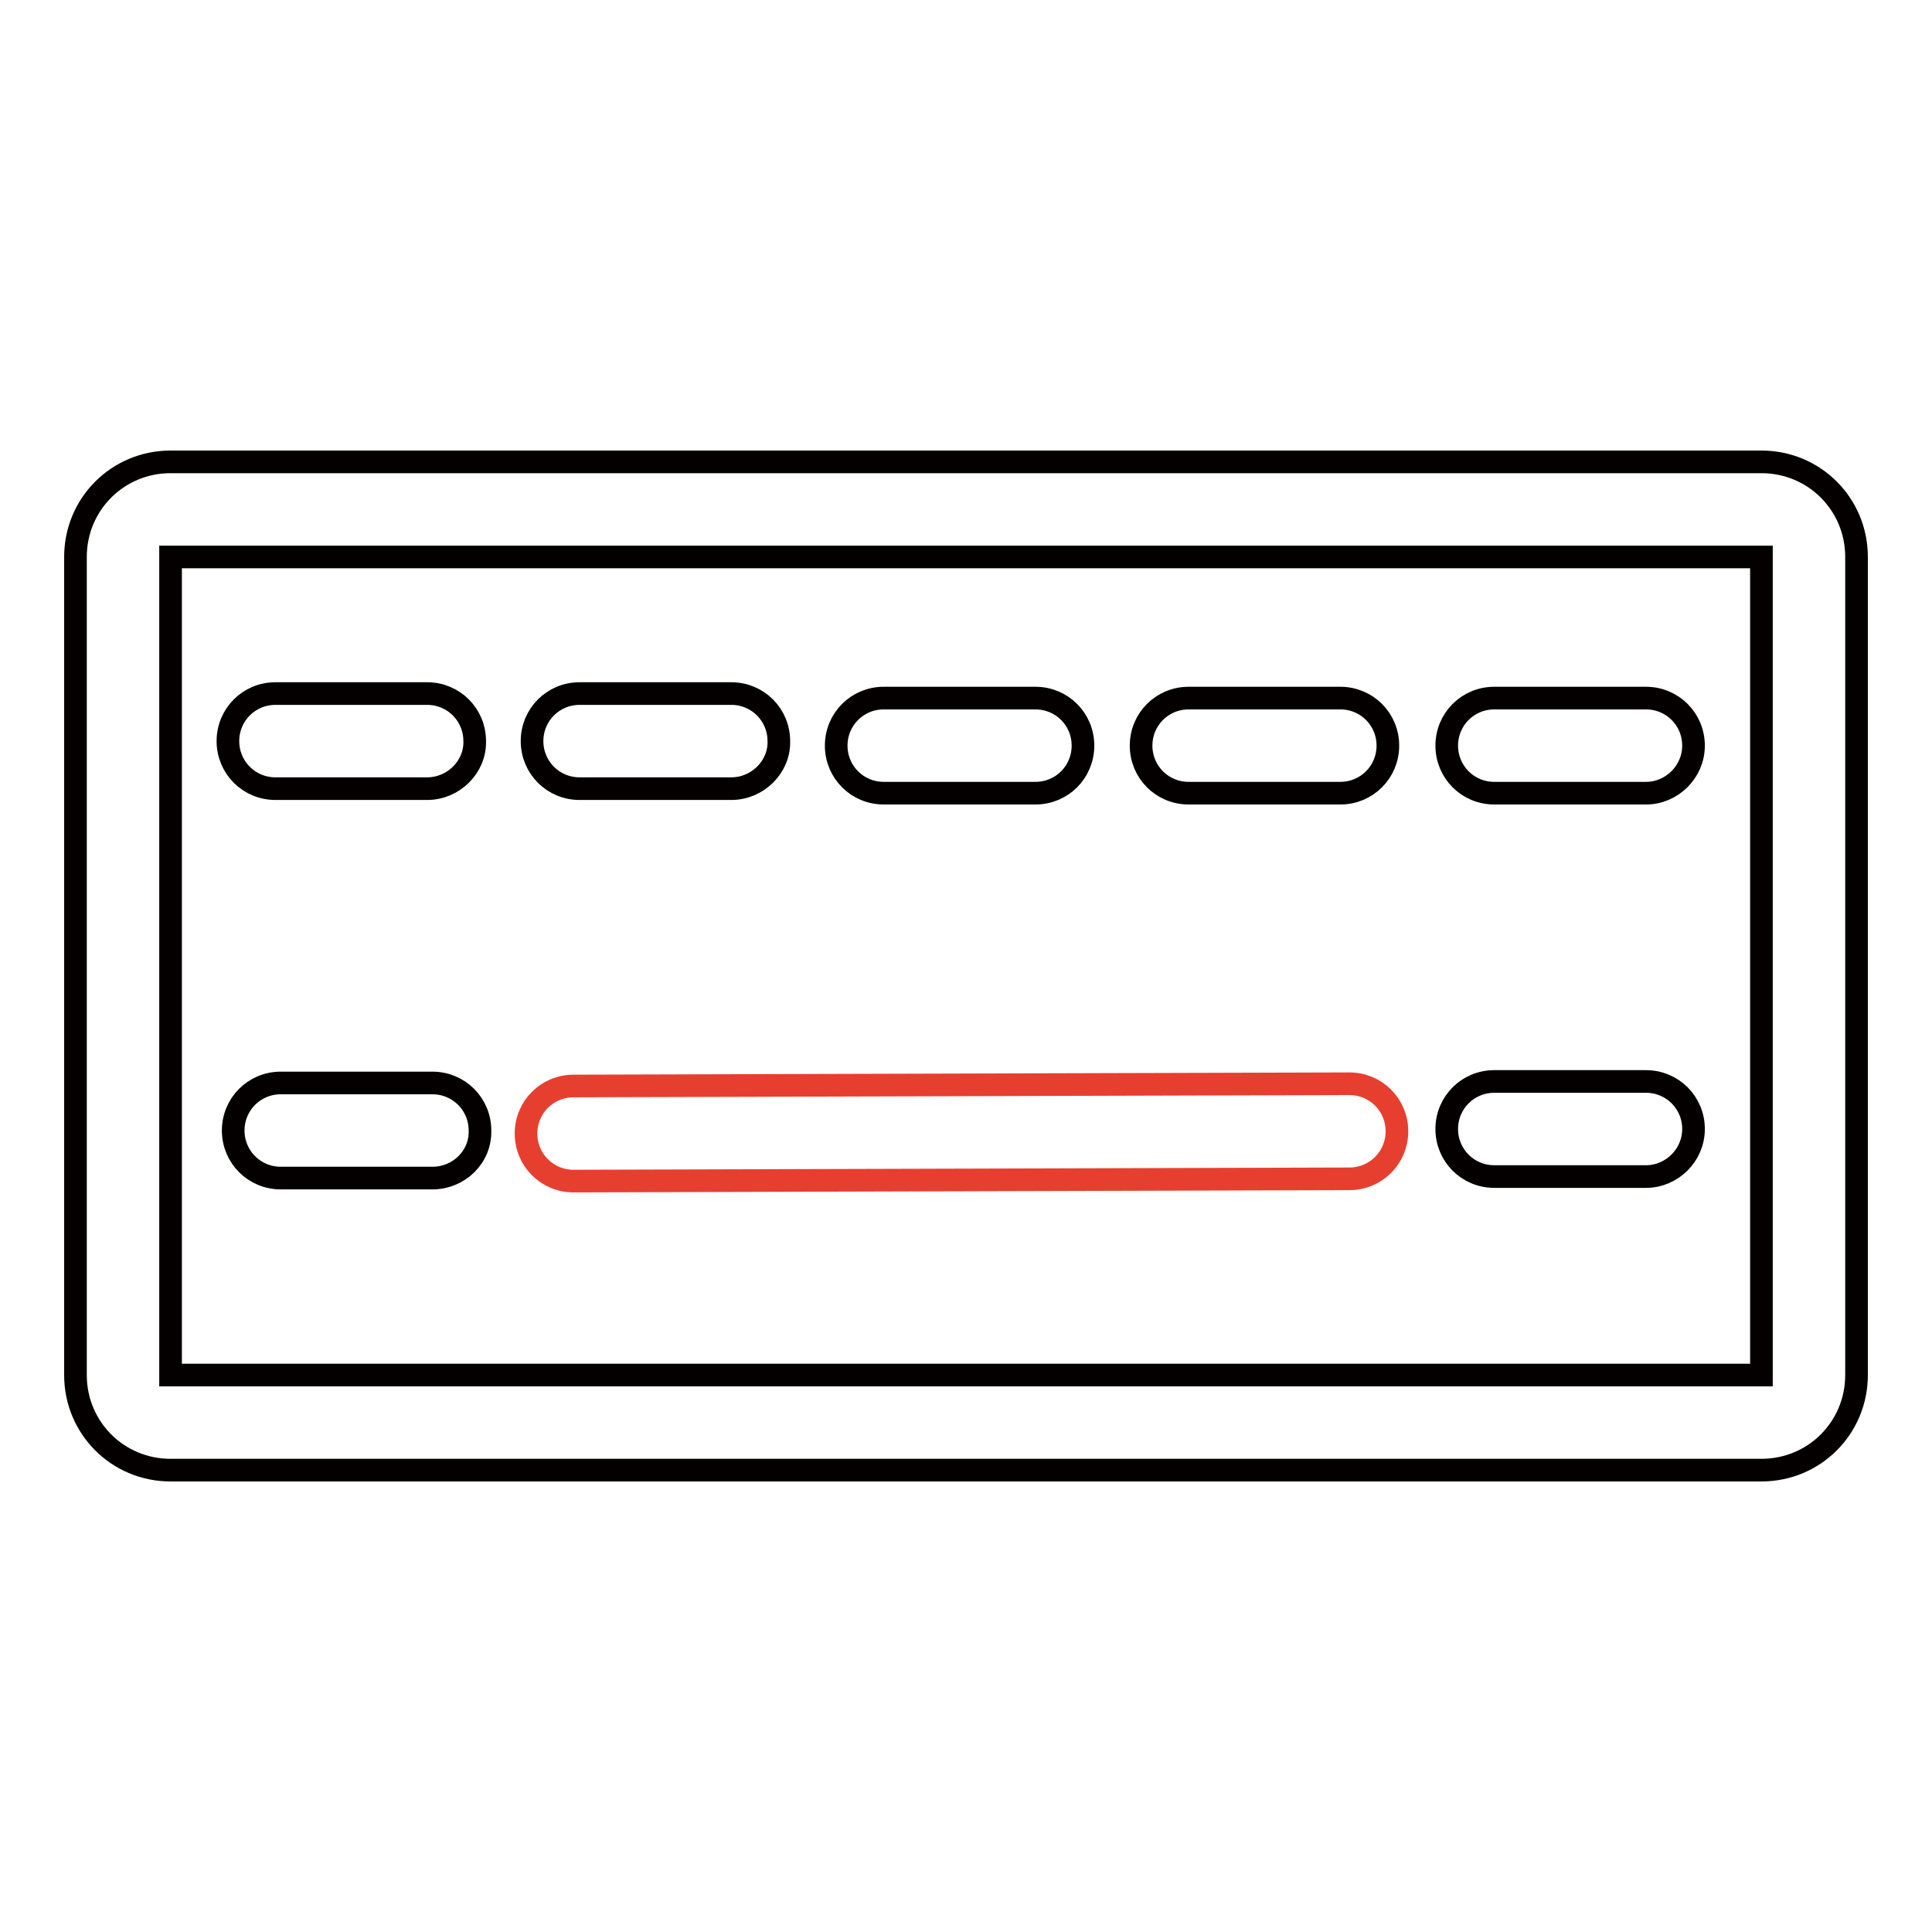
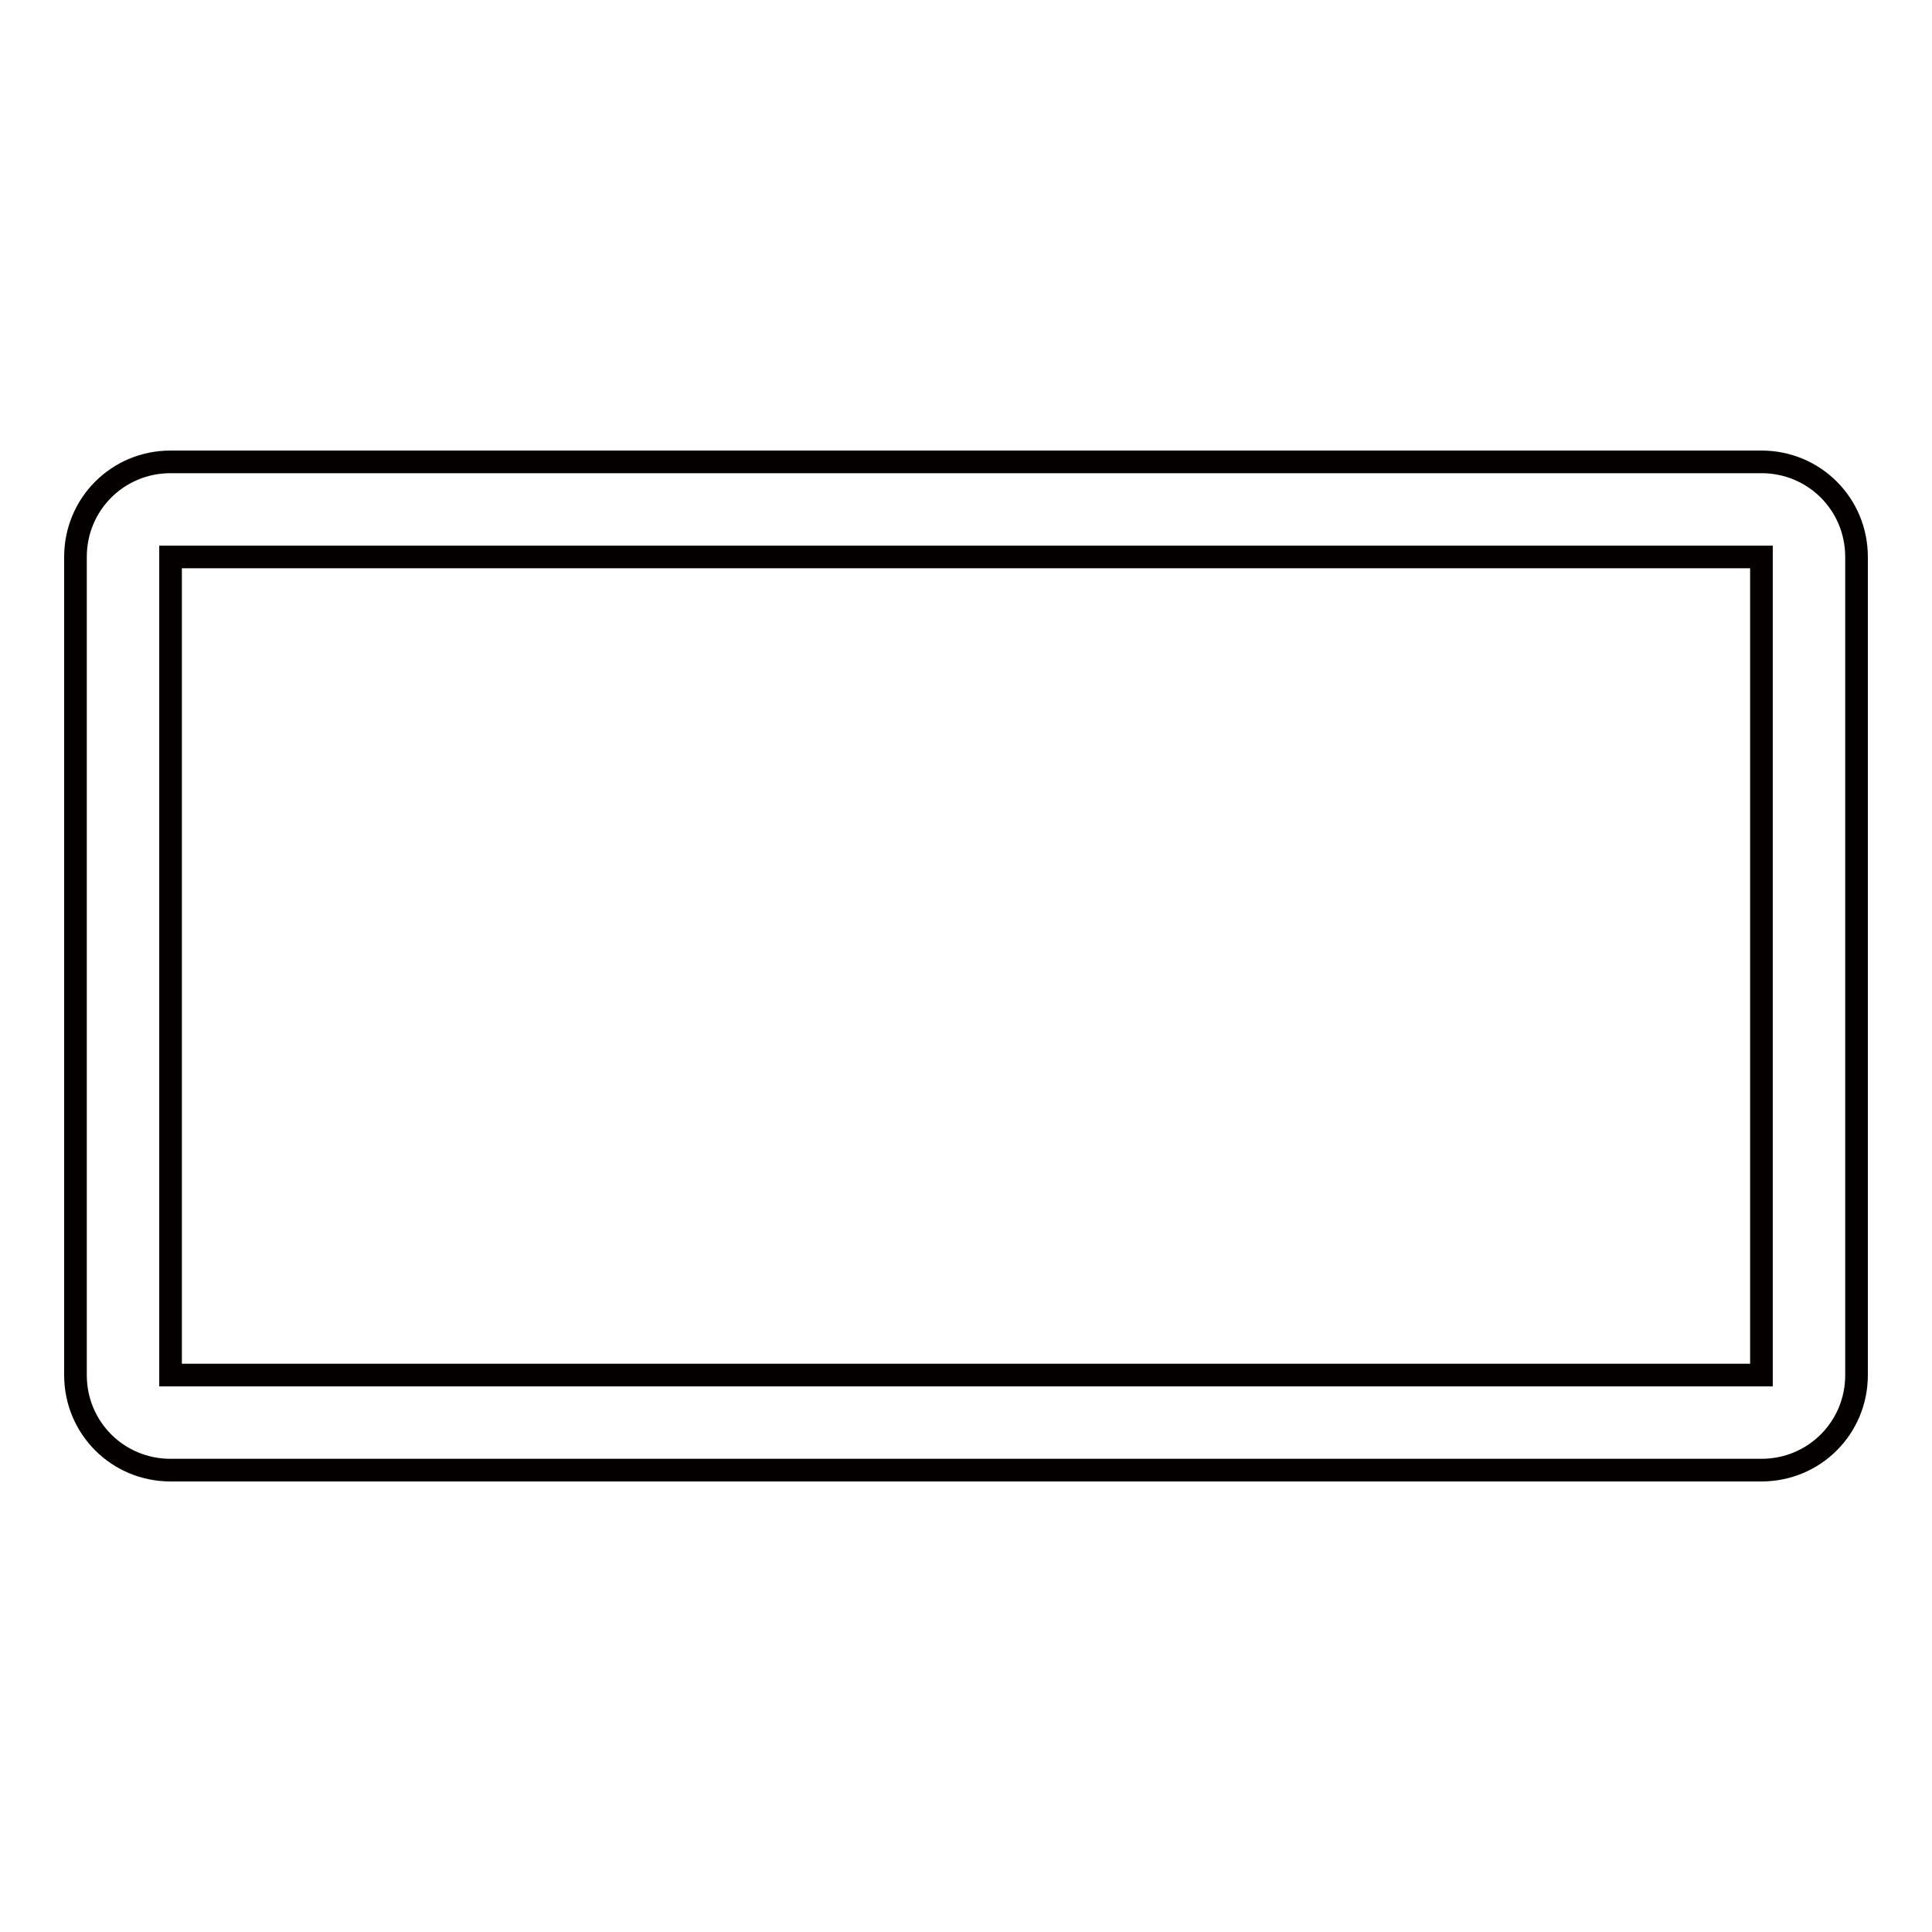
<svg xmlns="http://www.w3.org/2000/svg" version="1.1" x="0px" y="0px" viewBox="0 0 256 256" enable-background="new 0 0 256 256" xml:space="preserve">
  <g>
    <path stroke-width="3" fill-opacity="0" stroke="#040000" d="M233.4,194.8H22.6c-7,0-12.6-5.6-12.6-12.6V73.8c0-7,5.6-12.6,12.6-12.6h210.8c7,0,12.6,5.6,12.6,12.6 v108.4C246,189.2,240.4,194.8,233.4,194.8z M22.6,73.8v108.4h210.8V73.8H22.6z" />
-     <path stroke-width="3" fill-opacity="0" stroke="#040000" d="M56.6,104.5H36.5c-3.5,0-6.3-2.8-6.3-6.3c0-3.5,2.8-6.3,6.3-6.3h20.1c3.5,0,6.3,2.8,6.3,6.3 C63,101.6,60.1,104.5,56.6,104.5z M96.9,104.5H76.8c-3.5,0-6.3-2.8-6.3-6.3c0-3.5,2.8-6.3,6.3-6.3h20.1c3.5,0,6.3,2.8,6.3,6.3 C103.3,101.6,100.4,104.5,96.9,104.5z M137.2,105.1h-20.1c-3.5,0-6.3-2.8-6.3-6.3c0-3.5,2.8-6.3,6.3-6.3h20.1 c3.5,0,6.3,2.8,6.3,6.3C143.5,102.3,140.7,105.1,137.2,105.1z M177.6,105.1h-20.1c-3.5,0-6.3-2.8-6.3-6.3c0-3.5,2.8-6.3,6.3-6.3 h20.1c3.5,0,6.3,2.8,6.3,6.3C183.9,102.3,181.1,105.1,177.6,105.1z M218.1,105.1h-20.1c-3.5,0-6.3-2.8-6.3-6.3s2.8-6.3,6.3-6.3 h20.1c3.5,0,6.3,2.8,6.3,6.3S221.5,105.1,218.1,105.1z M218.1,155.9h-20.1c-3.5,0-6.3-2.8-6.3-6.3s2.8-6.3,6.3-6.3h20.1 c3.5,0,6.3,2.8,6.3,6.3C224.4,153.1,221.5,155.9,218.1,155.9z M57.3,156.1H37.2c-3.5,0-6.3-2.8-6.3-6.3c0-3.5,2.8-6.3,6.3-6.3h20.1 c3.5,0,6.3,2.8,6.3,6.3C63.7,153.3,60.8,156.1,57.3,156.1z" />
-     <path stroke-width="3" fill-opacity="0" stroke="#e63f30" d="M76,156.5c-3.5,0-6.3-2.8-6.3-6.3s2.8-6.3,6.3-6.3l102.8-0.3h0c3.5,0,6.3,2.8,6.3,6.3 c0,3.5-2.8,6.3-6.3,6.3L76,156.5L76,156.5z" />
  </g>
</svg>